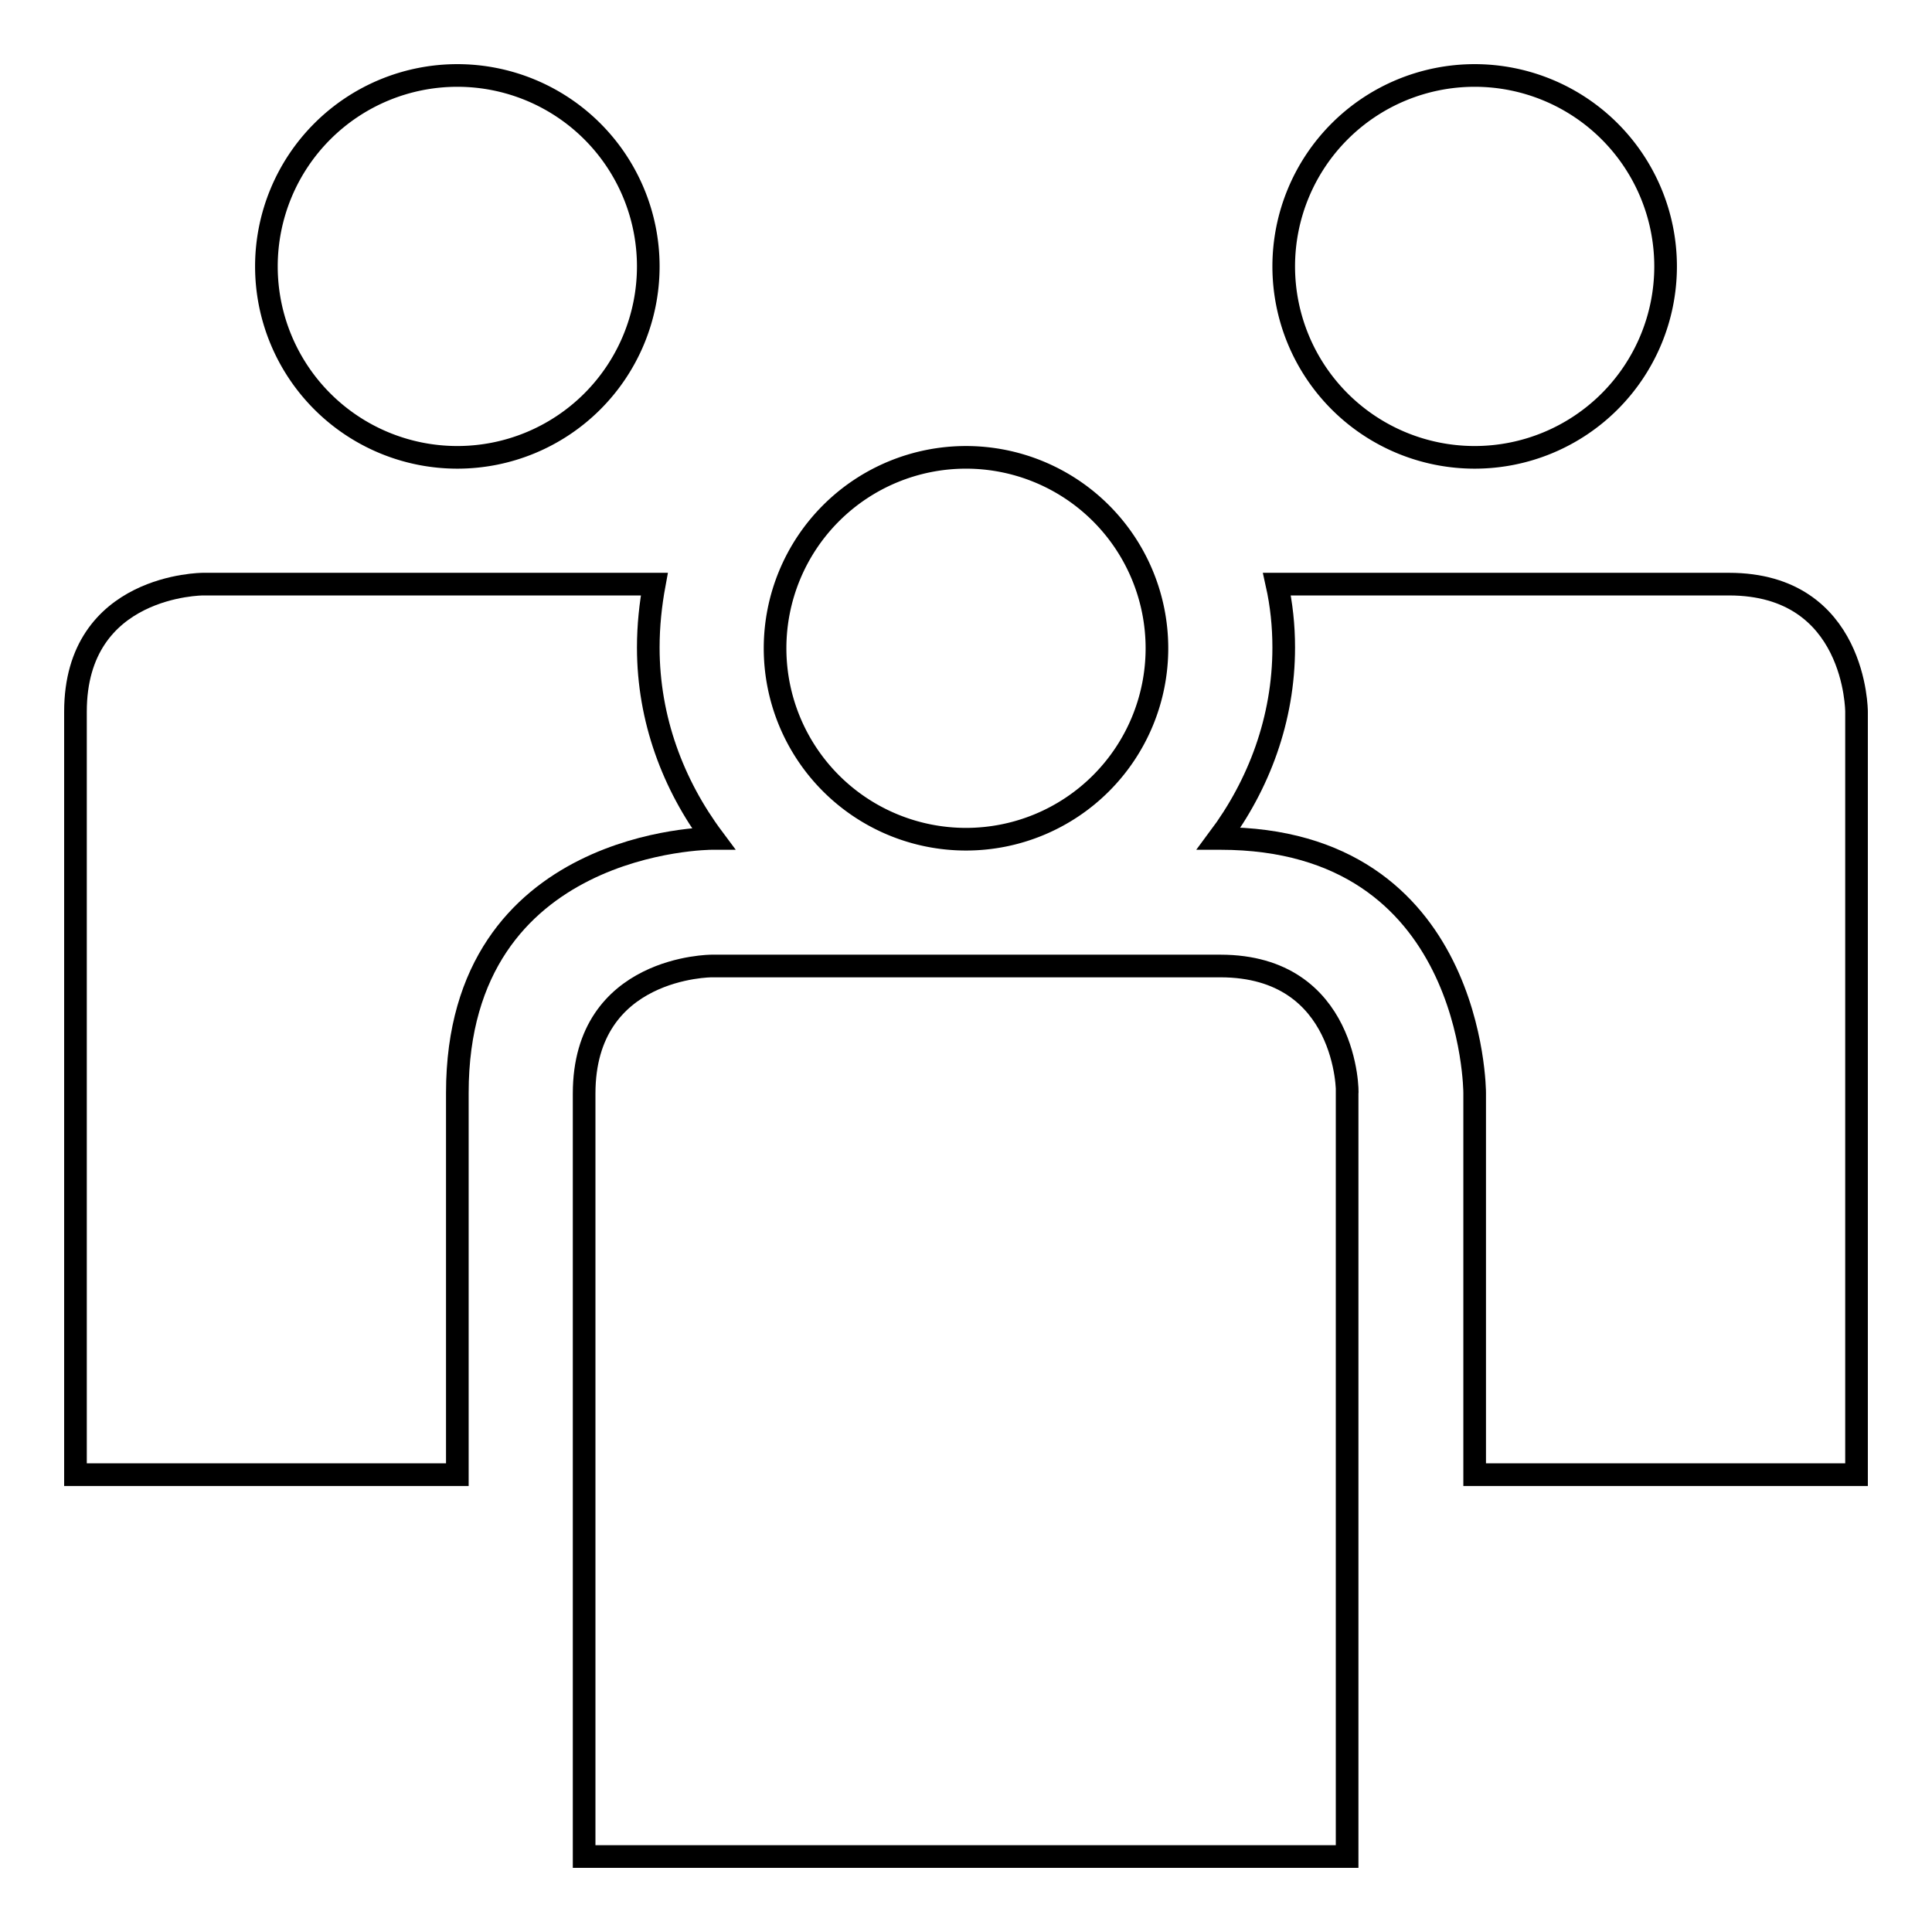
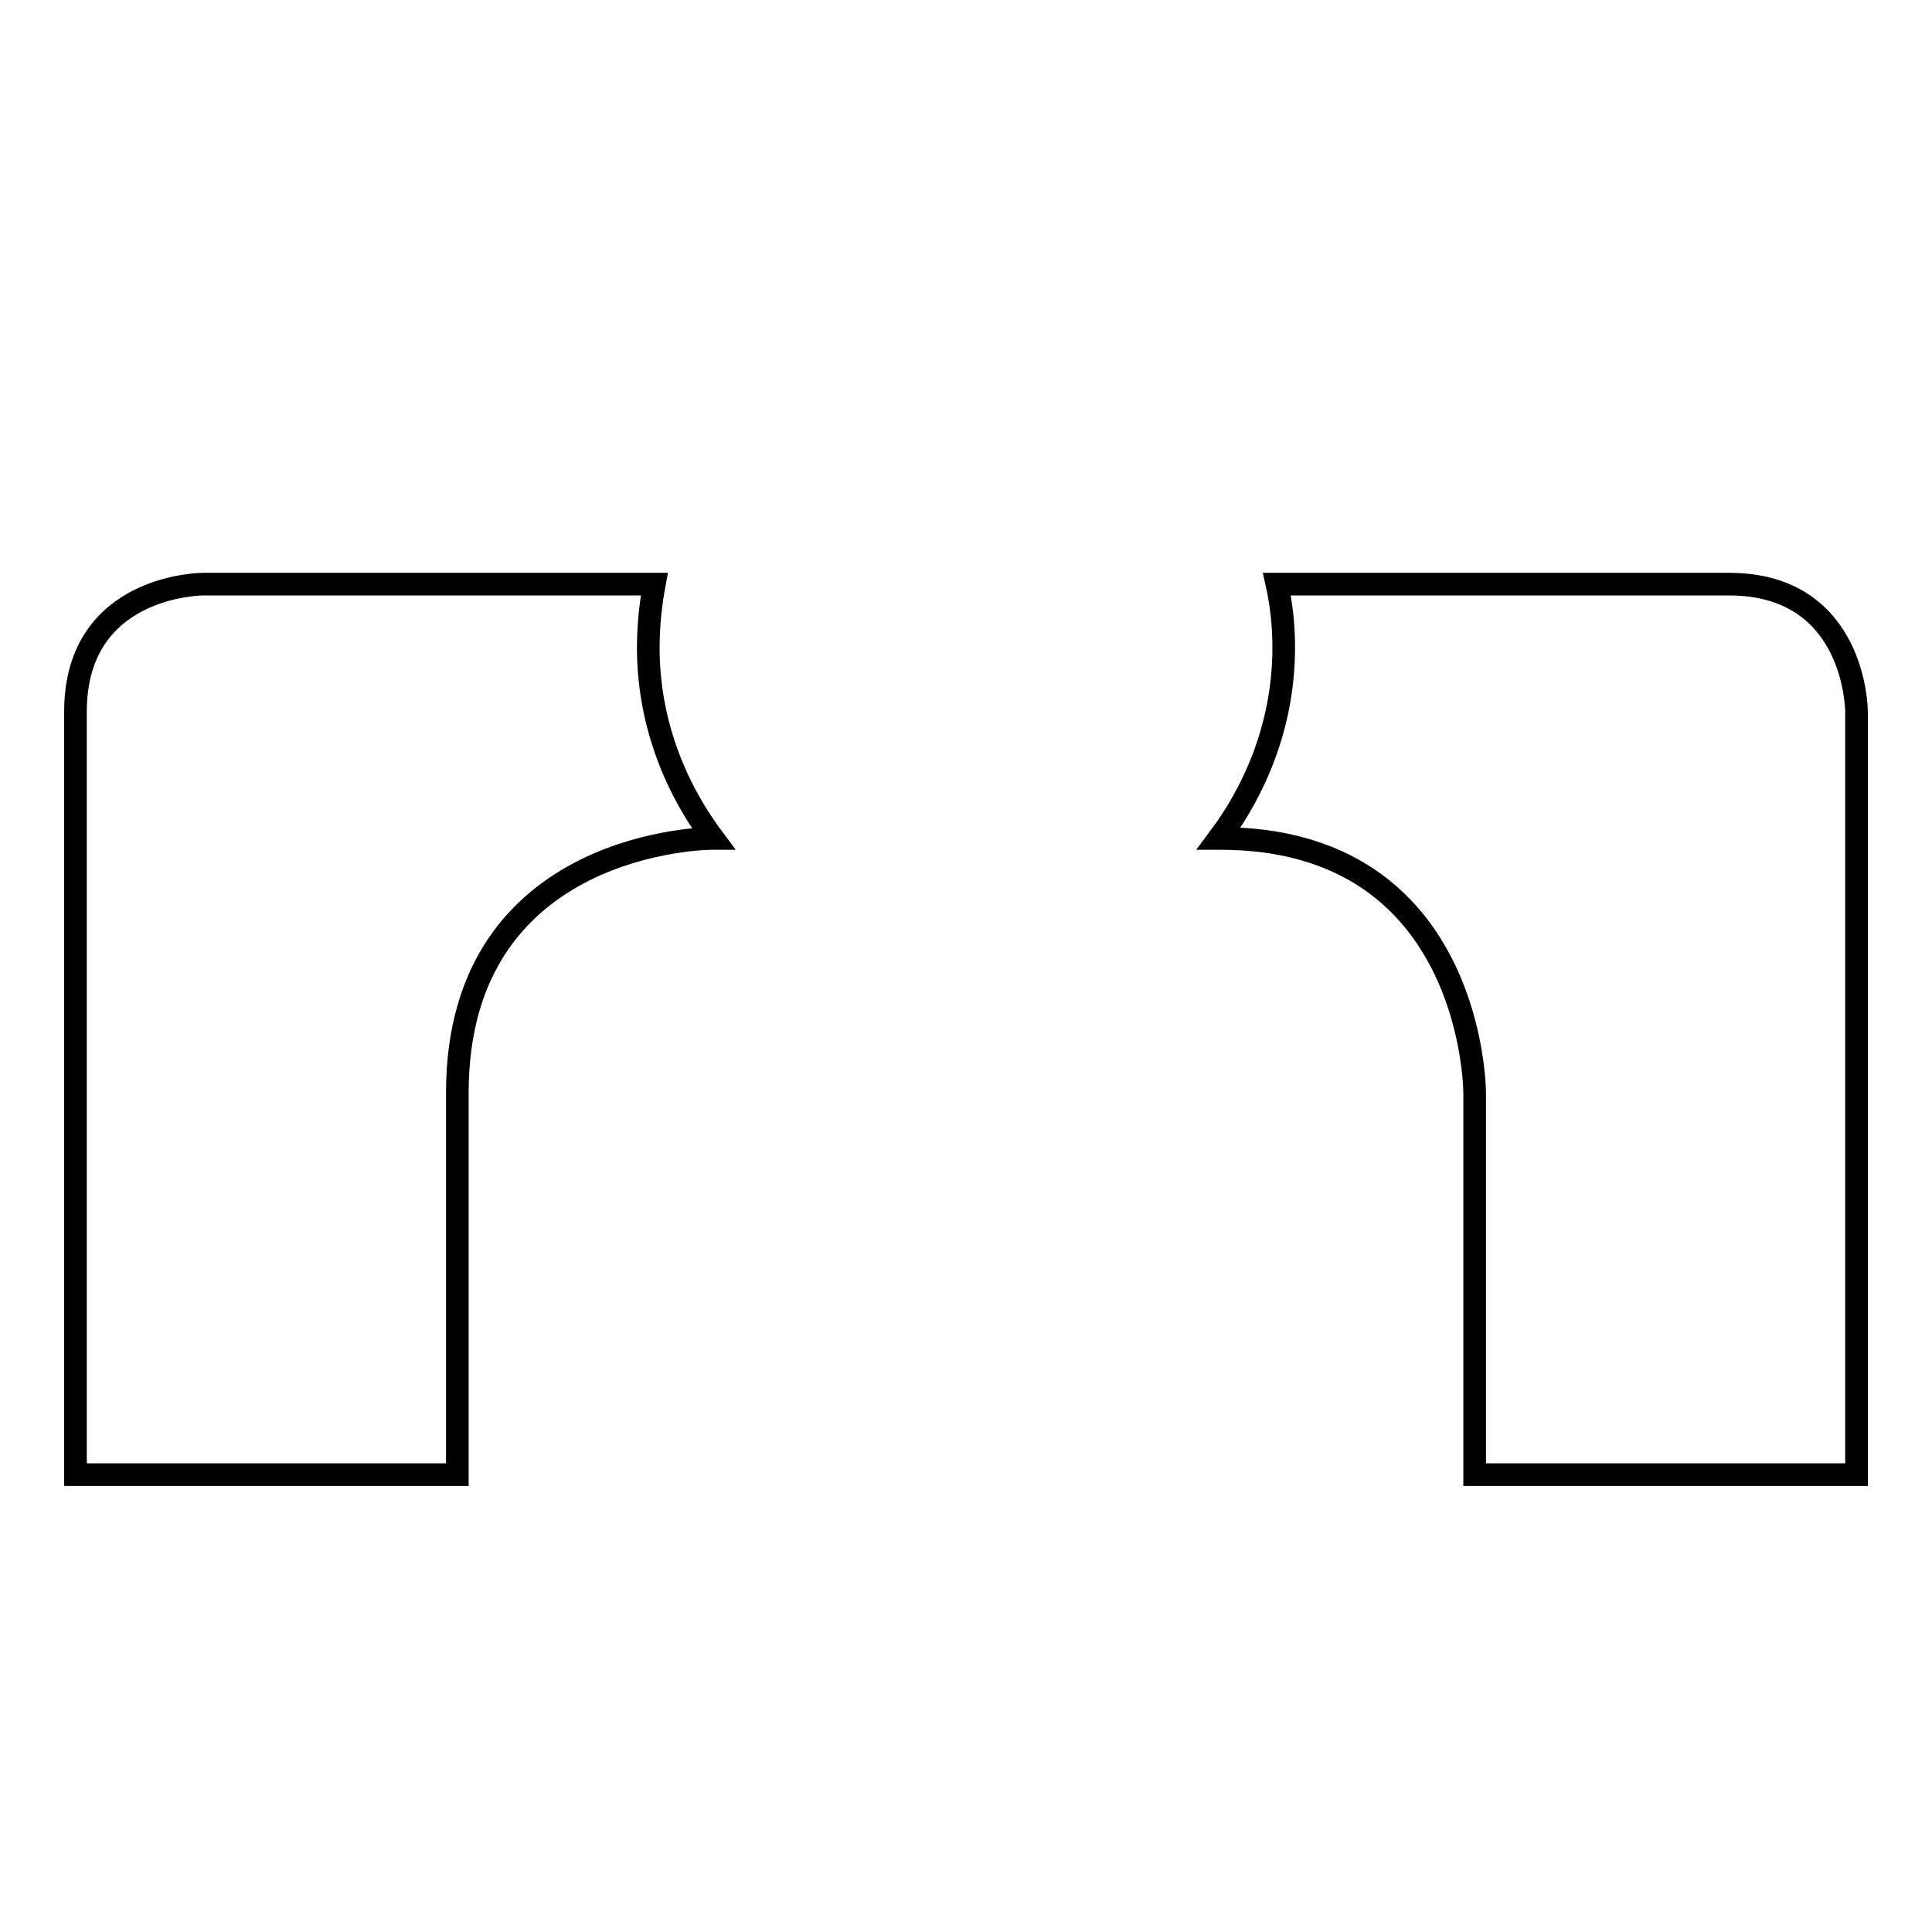
<svg xmlns="http://www.w3.org/2000/svg" version="1.1" x="0px" y="0px" viewBox="0 0 256 256" enable-background="new 0 0 256 256" xml:space="preserve">
  <g>
    <g>
      <g>
        <g>
-           <path stroke-width="3" fill-opacity="0" stroke="#000000" d="M161.7,128c-6.3,0-67.4,0-67.4,0s-16.9,0-16.9,16.9c0,6.6,0,101.1,0,101.1h101.1V144.9C178.6,144.9,178.6,128,161.7,128z" />
-           <path stroke-width="3" fill-opacity="0" stroke="#000000" d="M102.7 85.9a25.3 25.3 0 1 0 50.6 0a25.3 25.3 0 1 0 -50.6 0z" />
-           <path stroke-width="3" fill-opacity="0" stroke="#000000" d="M35.3 35.3a25.3 25.3 0 1 0 50.6 0a25.3 25.3 0 1 0 -50.6 0z" />
          <path stroke-width="3" fill-opacity="0" stroke="#000000" d="M94.5,111.1c-5.3-7.1-8.6-15.8-8.6-25.3c0-2.9,0.3-5.7,0.8-8.4c-18,0-59.8,0-59.8,0S10,77.4,10,94.3c0,6.6,0,101.1,0,101.1h50.6v-50.6c0-33.7,33.7-33.7,33.7-33.7H94.5z" />
          <path stroke-width="3" fill-opacity="0" stroke="#000000" d="M229.1,77.4c-4.9,0-43.3,0-59.9,0c0.6,2.7,0.9,5.5,0.9,8.4c0,9.5-3.3,18.2-8.6,25.3h0.2c33.7,0,33.7,33.7,33.7,33.7v50.6H246V94.3C246,94.3,246,77.4,229.1,77.4z" />
-           <path stroke-width="3" fill-opacity="0" stroke="#000000" d="M170.1 35.3a25.3 25.3 0 1 0 50.6 0a25.3 25.3 0 1 0 -50.6 0z" />
        </g>
      </g>
      <g />
      <g />
      <g />
      <g />
      <g />
      <g />
      <g />
      <g />
      <g />
      <g />
      <g />
      <g />
      <g />
      <g />
      <g />
    </g>
  </g>
</svg>